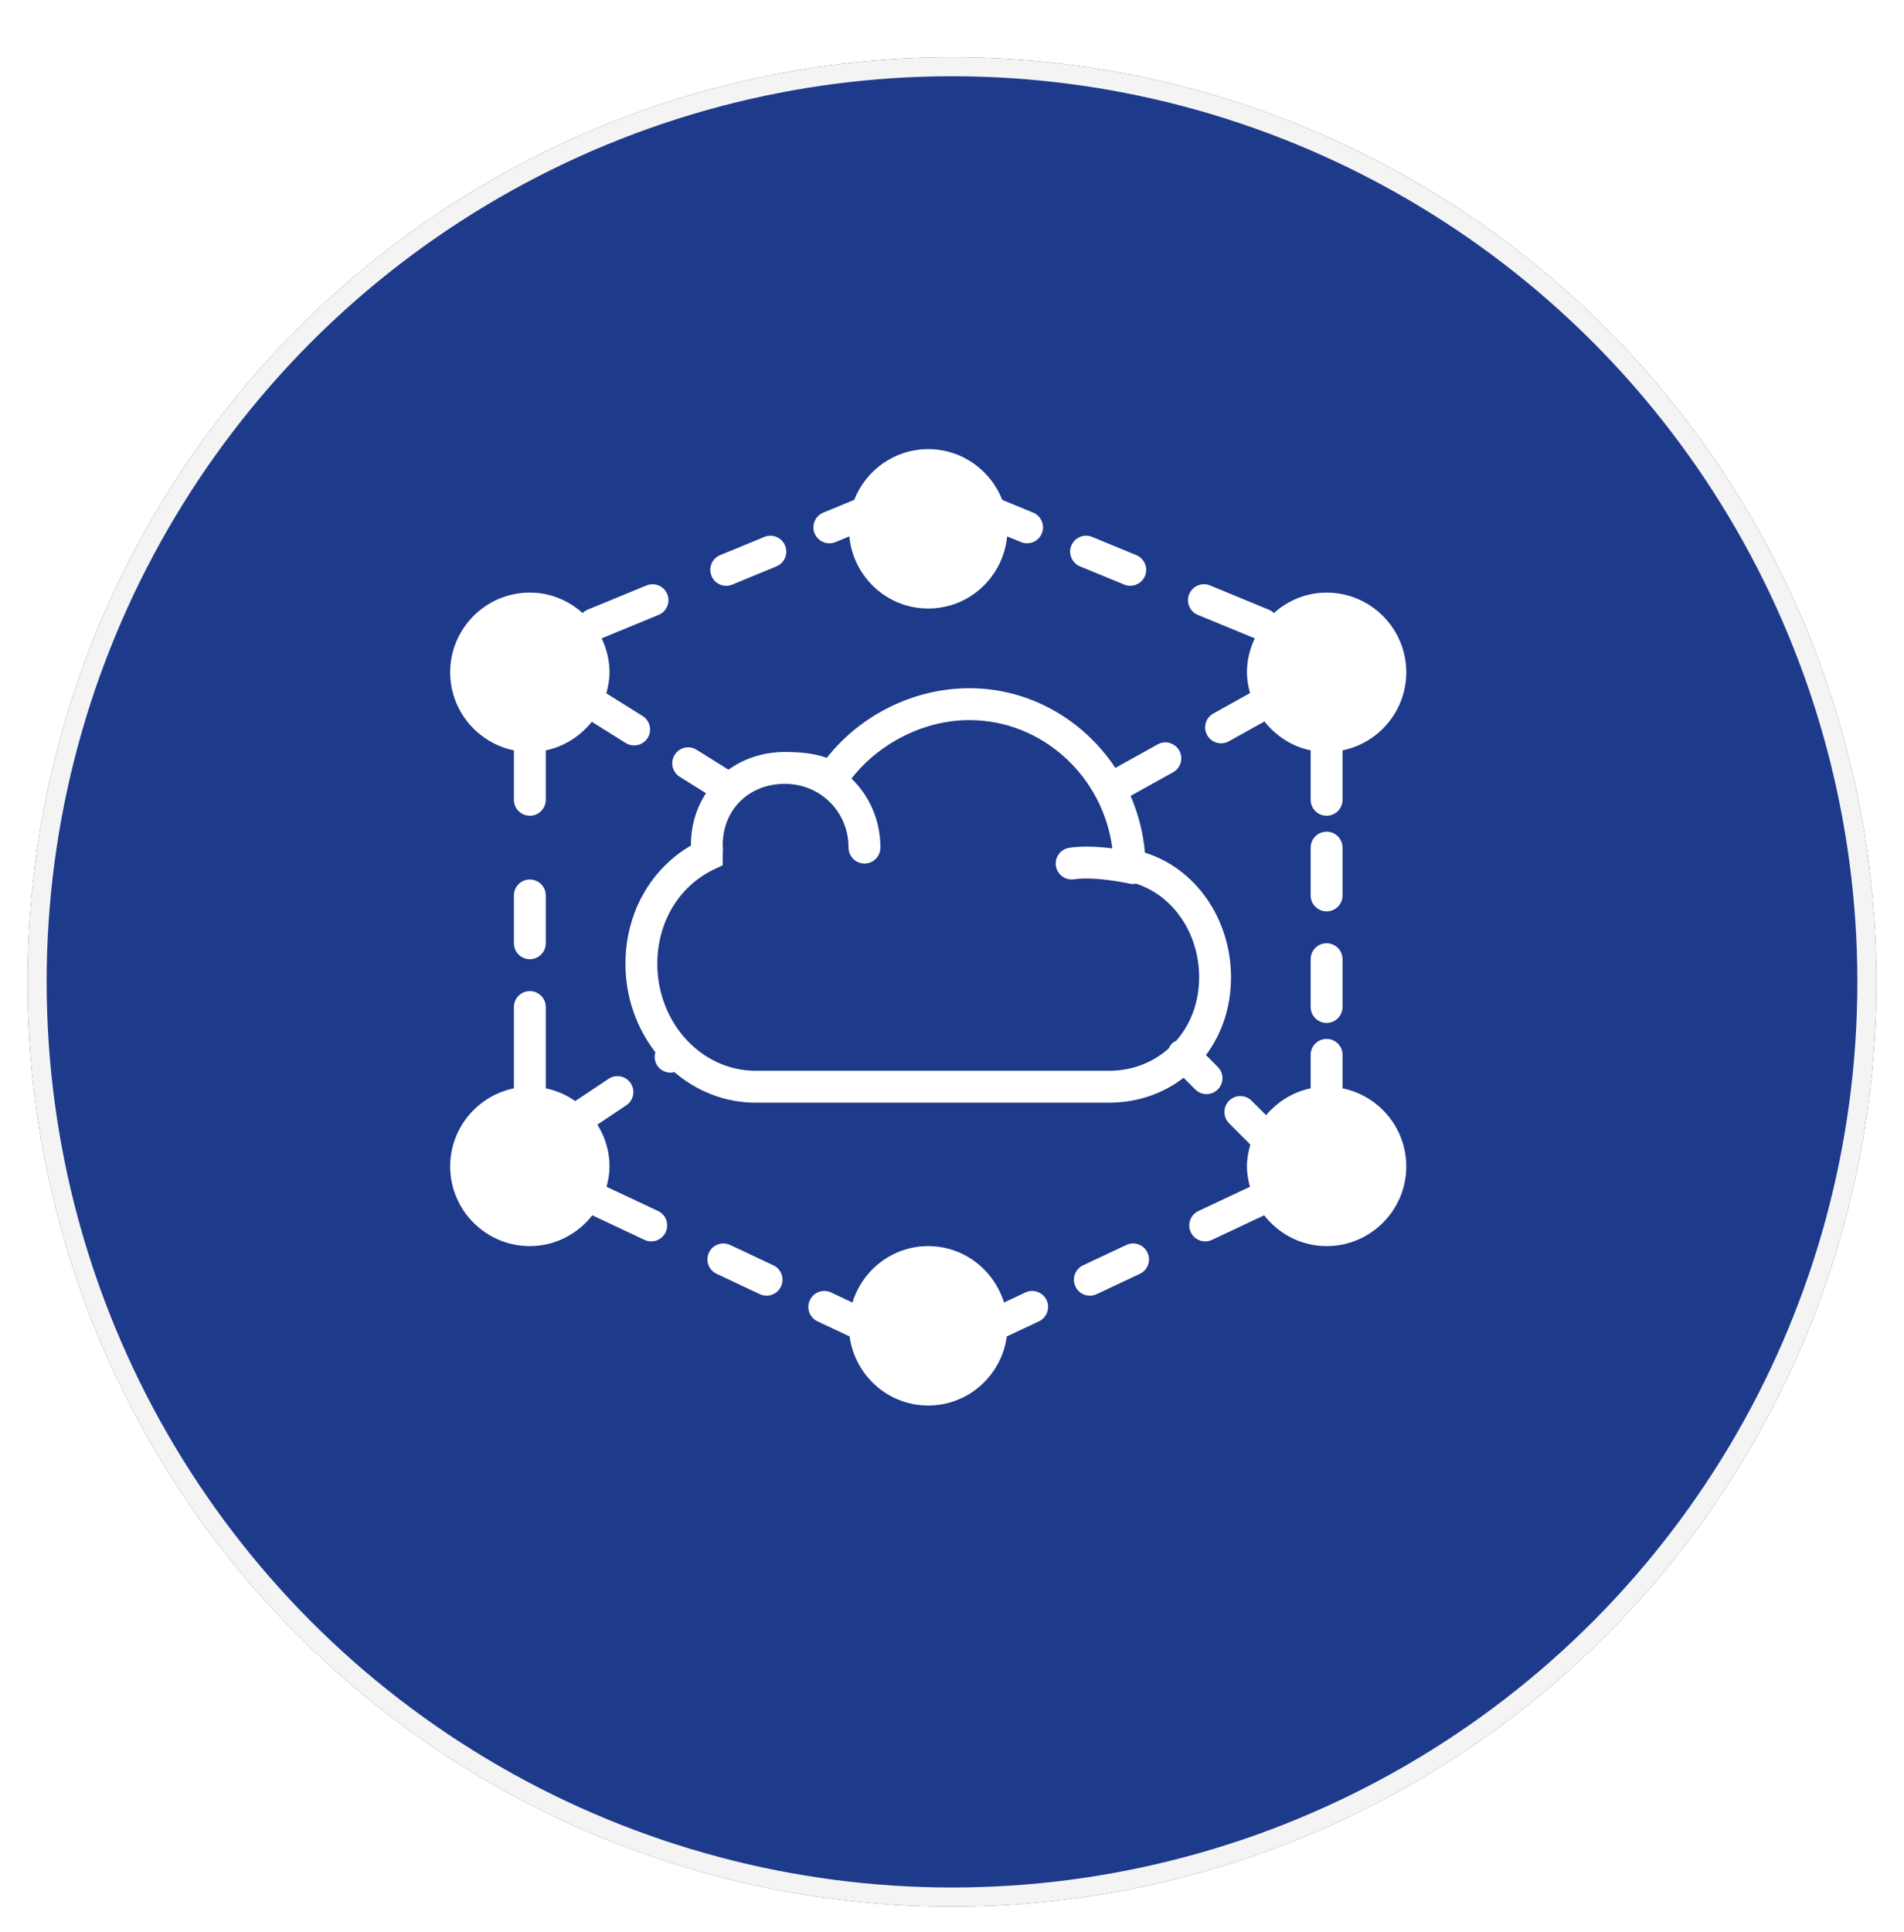
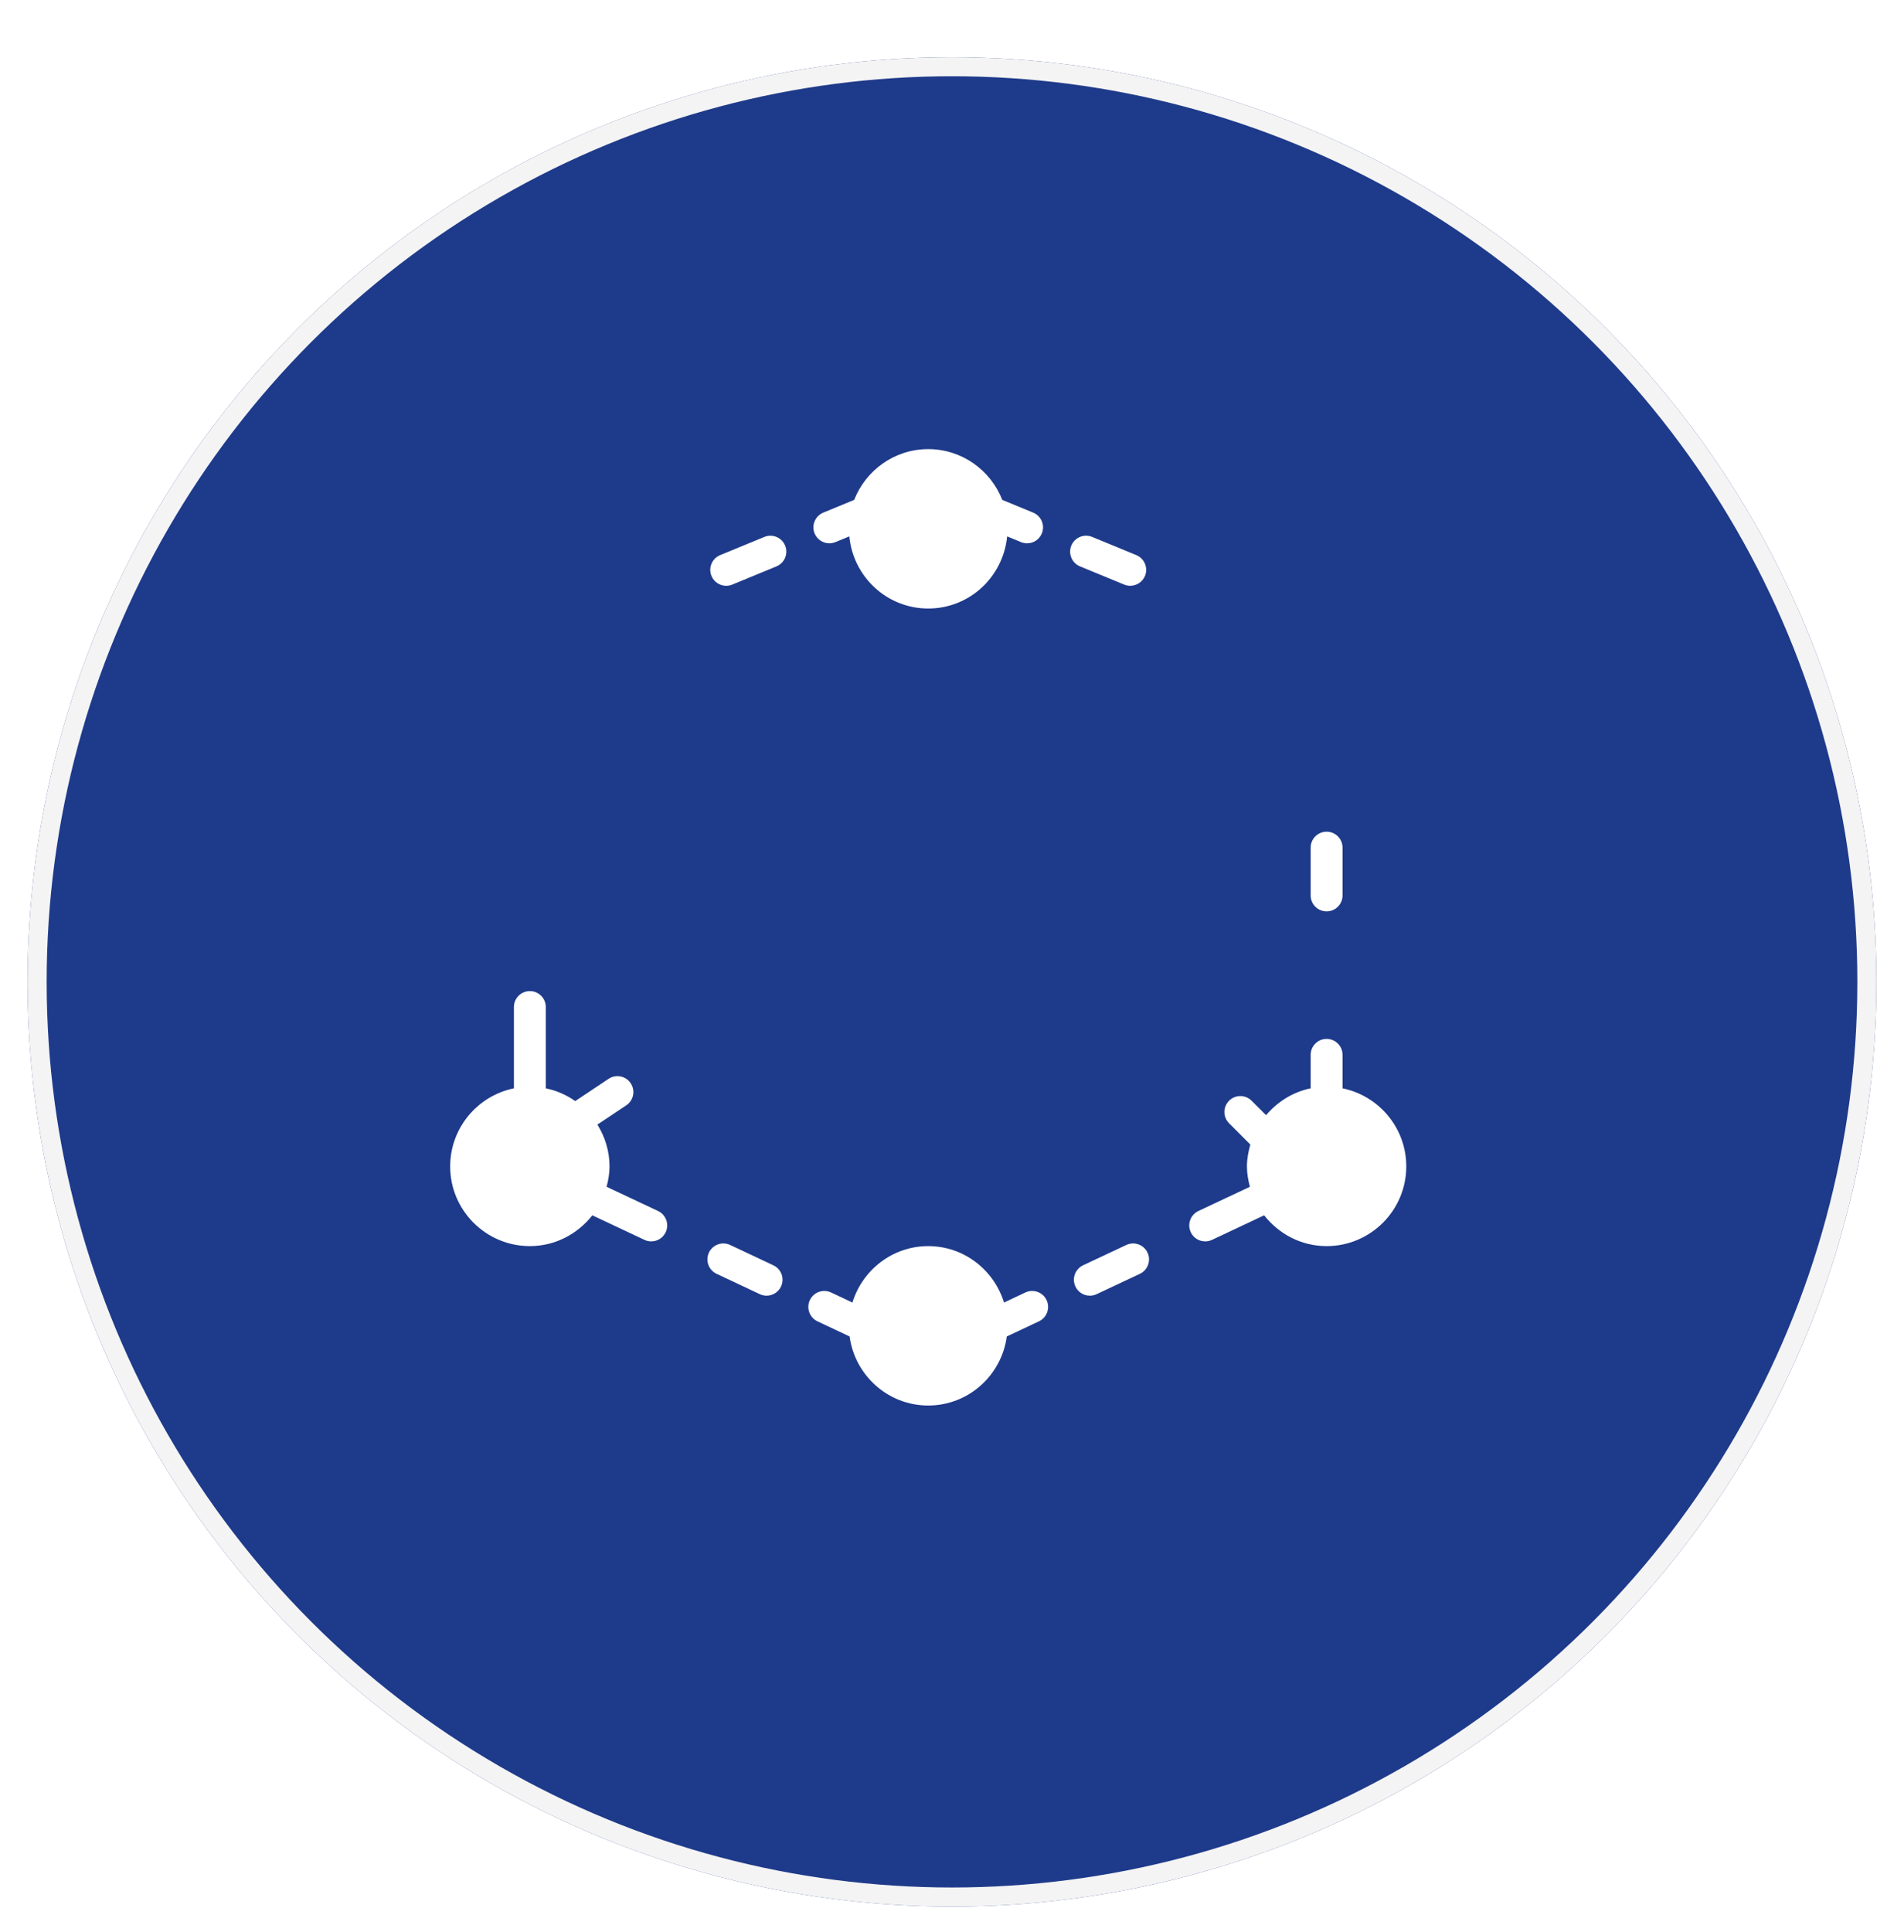
<svg xmlns="http://www.w3.org/2000/svg" width="69" height="70" viewBox="0 0 69 70" fill="none">
  <g filter="url(#filter0_d_289_288)">
    <circle cx="34.5" cy="33.5" r="33.5" fill="#1E3A8A" />
    <circle cx="34.5" cy="33.5" r="33.155" stroke="#F4F4F4" stroke-width="0.691" />
  </g>
-   <path d="M19.201 31.863C18.883 31.863 18.624 32.121 18.624 32.441V34.173C18.624 34.492 18.883 34.751 19.201 34.751C19.52 34.751 19.779 34.492 19.779 34.173V32.441C19.779 32.121 19.52 31.863 19.201 31.863Z" fill="white" />
  <path d="M23.848 43.873L21.982 42.995C22.045 42.758 22.089 42.514 22.089 42.258C22.089 41.701 21.924 41.185 21.649 40.743L22.696 40.045C22.961 39.868 23.033 39.51 22.856 39.244C22.679 38.979 22.321 38.907 22.055 39.084L20.846 39.89C20.53 39.669 20.17 39.508 19.779 39.429V36.483C19.779 36.164 19.521 35.906 19.202 35.906C18.883 35.906 18.624 36.164 18.624 36.483V39.429C17.308 39.697 16.314 40.864 16.314 42.258C16.314 43.85 17.61 45.145 19.202 45.145C20.123 45.145 20.936 44.703 21.465 44.029L23.356 44.919C23.435 44.956 23.519 44.974 23.602 44.974C23.818 44.974 24.026 44.851 24.124 44.642C24.26 44.353 24.136 44.009 23.848 43.873Z" fill="white" />
  <path d="M28.027 45.841L26.46 45.103C26.172 44.968 25.827 45.091 25.691 45.38C25.555 45.669 25.68 46.013 25.968 46.148L27.535 46.886C27.615 46.923 27.698 46.941 27.781 46.941C27.998 46.941 28.206 46.818 28.304 46.609C28.439 46.321 28.316 45.976 28.027 45.841Z" fill="white" />
-   <path d="M48.075 34.173C47.756 34.173 47.498 34.431 47.498 34.751V36.483C47.498 36.802 47.756 37.06 48.075 37.06C48.394 37.06 48.653 36.802 48.653 36.483V34.751C48.653 34.431 48.394 34.173 48.075 34.173Z" fill="white" />
  <path d="M48.653 30.708C48.653 30.389 48.395 30.131 48.076 30.131C47.757 30.131 47.498 30.389 47.498 30.708V32.441C47.498 32.76 47.757 33.018 48.076 33.018C48.395 33.018 48.653 32.76 48.653 32.441V30.708Z" fill="white" />
-   <path d="M18.624 27.185V28.976C18.624 29.295 18.883 29.553 19.202 29.553C19.52 29.553 19.779 29.295 19.779 28.976V27.185C20.452 27.047 21.031 26.667 21.446 26.15L22.675 26.919C22.77 26.978 22.876 27.006 22.98 27.006C23.172 27.006 23.361 26.91 23.471 26.735C23.64 26.464 23.557 26.108 23.287 25.939L21.974 25.119C22.041 24.874 22.089 24.621 22.089 24.356C22.089 23.915 21.982 23.502 21.804 23.127L23.868 22.277C24.162 22.156 24.303 21.819 24.182 21.524C24.06 21.229 23.722 21.09 23.428 21.21L21.292 22.089C21.223 22.118 21.164 22.16 21.114 22.209C20.603 21.754 19.938 21.468 19.202 21.468C17.61 21.468 16.314 22.764 16.314 24.356C16.314 25.75 17.308 26.916 18.624 27.185Z" fill="white" />
  <path d="M48.653 39.429V38.215C48.653 37.896 48.395 37.638 48.075 37.638C47.756 37.638 47.498 37.896 47.498 38.215V39.429C46.852 39.56 46.293 39.917 45.882 40.402L45.357 39.878C45.132 39.652 44.767 39.652 44.541 39.878C44.315 40.103 44.315 40.469 44.541 40.694L45.312 41.466C45.24 41.72 45.188 41.981 45.188 42.258C45.188 42.514 45.233 42.758 45.296 42.995L43.43 43.873C43.142 44.009 43.017 44.353 43.153 44.642C43.251 44.851 43.459 44.974 43.676 44.974C43.758 44.974 43.842 44.956 43.922 44.919L45.812 44.029C46.341 44.703 47.154 45.145 48.076 45.145C49.668 45.145 50.963 43.85 50.963 42.258C50.963 40.863 49.969 39.697 48.653 39.429Z" fill="white" />
-   <path d="M43.724 39.639C43.872 39.639 44.02 39.582 44.132 39.469C44.358 39.244 44.358 38.878 44.132 38.653L43.704 38.224C44.275 37.46 44.611 36.493 44.611 35.41C44.611 33.286 43.323 31.459 41.491 30.89C41.432 30.165 41.247 29.475 40.971 28.835L42.513 27.978C42.792 27.824 42.892 27.472 42.737 27.194C42.582 26.915 42.231 26.813 41.951 26.969L40.42 27.82C39.269 26.084 37.323 24.933 35.129 24.933C33.132 24.933 31.196 25.889 29.963 27.456C29.456 27.273 28.902 27.243 28.441 27.243C27.662 27.243 26.962 27.481 26.4 27.885L25.246 27.164C24.976 26.993 24.62 27.076 24.45 27.347C24.281 27.617 24.363 27.974 24.634 28.143L25.584 28.737C25.237 29.267 25.038 29.91 25.038 30.617V30.634C23.566 31.49 22.666 33.096 22.666 34.915C22.666 36.133 23.074 37.25 23.751 38.122C23.704 38.281 23.719 38.455 23.817 38.603C23.928 38.77 24.111 38.86 24.298 38.86C24.345 38.86 24.392 38.852 24.438 38.84C25.245 39.531 26.269 39.948 27.382 39.948H40.194C41.228 39.948 42.156 39.614 42.893 39.046L43.316 39.47C43.429 39.582 43.576 39.639 43.724 39.639ZM42.63 37.701C42.573 37.728 42.517 37.76 42.47 37.807C42.418 37.859 42.381 37.919 42.353 37.983C41.786 38.491 41.038 38.793 40.194 38.793H27.382C25.419 38.793 23.821 37.053 23.821 34.915C23.821 33.414 24.605 32.106 25.864 31.502L26.192 31.346V30.982C26.192 30.937 26.195 30.892 26.2 30.814L26.192 30.617C26.192 29.331 27.139 28.398 28.441 28.398C29.737 28.398 30.751 29.413 30.751 30.708C30.751 31.027 31.01 31.285 31.329 31.285C31.648 31.285 31.906 31.027 31.906 30.708C31.906 29.714 31.506 28.832 30.857 28.206C31.865 26.913 33.497 26.088 35.128 26.088C37.769 26.088 39.976 28.124 40.311 30.737C39.834 30.677 39.243 30.638 38.749 30.715C38.434 30.763 38.217 31.057 38.265 31.372C38.314 31.688 38.613 31.904 38.923 31.856C39.57 31.758 40.595 31.936 40.935 32.014C40.978 32.023 41.022 32.028 41.064 32.028C41.097 32.028 41.128 32.017 41.161 32.011C42.506 32.438 43.456 33.803 43.456 35.41C43.456 36.311 43.147 37.106 42.63 37.701Z" fill="white" />
  <path d="M40.817 45.103L39.249 45.84C38.961 45.977 38.837 46.32 38.973 46.609C39.071 46.819 39.279 46.941 39.495 46.941C39.578 46.941 39.662 46.923 39.741 46.886L41.309 46.149C41.597 46.012 41.721 45.668 41.585 45.38C41.449 45.091 41.105 44.968 40.817 45.103Z" fill="white" />
  <path d="M37.159 46.824L36.385 47.189C36.021 46.01 34.934 45.145 33.638 45.145C32.342 45.145 31.255 46.01 30.891 47.189L30.117 46.824C29.829 46.69 29.485 46.812 29.349 47.101C29.213 47.389 29.336 47.734 29.625 47.87L30.789 48.418C30.98 49.826 32.178 50.92 33.638 50.92C35.098 50.92 36.296 49.826 36.486 48.418L37.651 47.87C37.94 47.734 38.063 47.389 37.928 47.101C37.791 46.812 37.447 46.69 37.159 46.824Z" fill="white" />
-   <path d="M43.41 22.278L45.473 23.127C45.296 23.502 45.189 23.915 45.189 24.356C45.189 24.618 45.235 24.867 45.301 25.109L43.972 25.848C43.692 26.003 43.592 26.354 43.747 26.633C43.853 26.823 44.049 26.93 44.252 26.93C44.347 26.93 44.444 26.907 44.532 26.857L45.823 26.139C46.239 26.663 46.821 27.047 47.498 27.185V28.976C47.498 29.295 47.757 29.553 48.076 29.553C48.395 29.553 48.653 29.295 48.653 28.976V27.185C49.969 26.917 50.963 25.75 50.963 24.356C50.963 22.764 49.668 21.469 48.076 21.469C47.34 21.469 46.674 21.754 46.164 22.209C46.114 22.16 46.055 22.118 45.986 22.09L43.85 21.209C43.555 21.089 43.218 21.23 43.096 21.524C42.975 21.819 43.115 22.156 43.41 22.278Z" fill="white" />
  <path d="M39.138 20.519L40.74 21.179C40.812 21.208 40.886 21.222 40.959 21.222C41.186 21.222 41.402 21.087 41.494 20.865C41.615 20.57 41.474 20.233 41.18 20.111L39.578 19.451C39.283 19.331 38.946 19.471 38.824 19.765C38.703 20.06 38.843 20.397 39.138 20.519Z" fill="white" />
  <path d="M26.318 21.223C26.391 21.223 26.465 21.209 26.537 21.179L28.139 20.519C28.434 20.398 28.574 20.06 28.453 19.766C28.332 19.471 27.993 19.331 27.699 19.452L26.098 20.111C25.802 20.233 25.662 20.57 25.783 20.865C25.875 21.088 26.091 21.223 26.318 21.223Z" fill="white" />
  <path d="M30.055 19.683C30.129 19.683 30.203 19.669 30.275 19.64L30.779 19.433C30.919 20.895 32.14 22.046 33.639 22.046C35.136 22.046 36.358 20.895 36.498 19.433L37.002 19.64C37.073 19.669 37.148 19.683 37.221 19.683C37.448 19.683 37.664 19.549 37.755 19.326C37.877 19.031 37.736 18.693 37.442 18.572L36.322 18.11C35.901 17.037 34.86 16.271 33.639 16.271C32.417 16.271 31.376 17.037 30.955 18.11L29.835 18.572C29.54 18.693 29.4 19.031 29.521 19.326C29.613 19.549 29.828 19.683 30.055 19.683Z" fill="white" />
  <defs>
    <filter id="filter0_d_289_288" x="0.309" y="0" width="68.381" height="69.763" filterUnits="userSpaceOnUse" color-interpolation-filters="sRGB">
      <feFlood flood-opacity="0" result="BackgroundImageFix" />
      <feColorMatrix in="SourceAlpha" type="matrix" values="0 0 0 0 0 0 0 0 0 0 0 0 0 0 0 0 0 0 127 0" result="hardAlpha" />
      <feOffset dy="2.072" />
      <feGaussianBlur stdDeviation="0.345" />
      <feComposite in2="hardAlpha" operator="out" />
      <feColorMatrix type="matrix" values="0 0 0 0 0 0 0 0 0 0 0 0 0 0 0 0 0 0 0.4 0" />
      <feBlend mode="normal" in2="BackgroundImageFix" result="effect1_dropShadow_289_288" />
      <feBlend mode="normal" in="SourceGraphic" in2="effect1_dropShadow_289_288" result="shape" />
    </filter>
  </defs>
</svg>